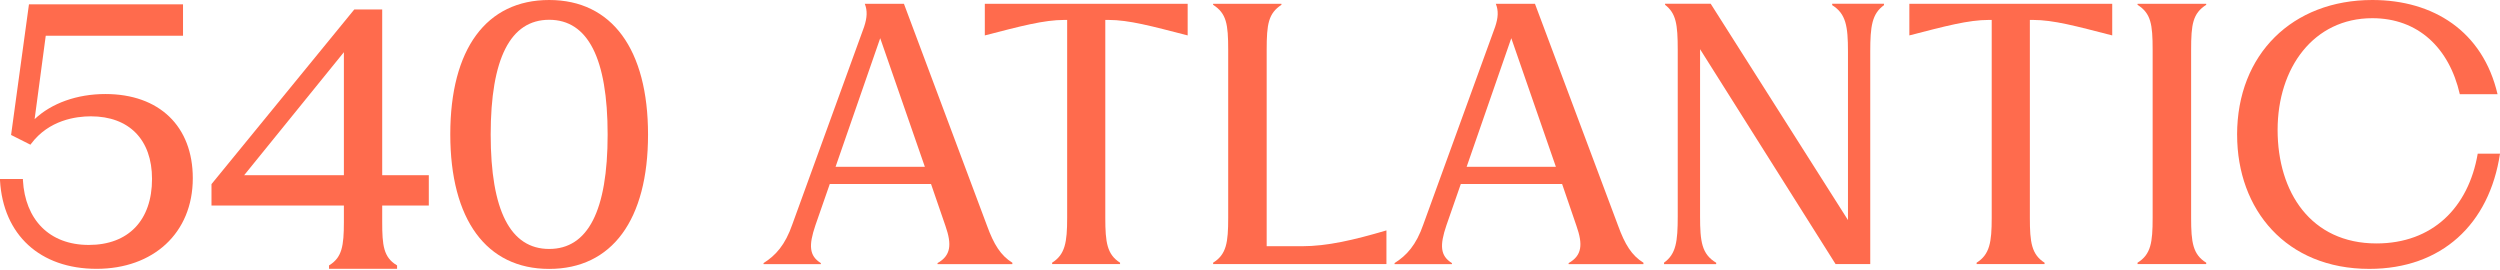
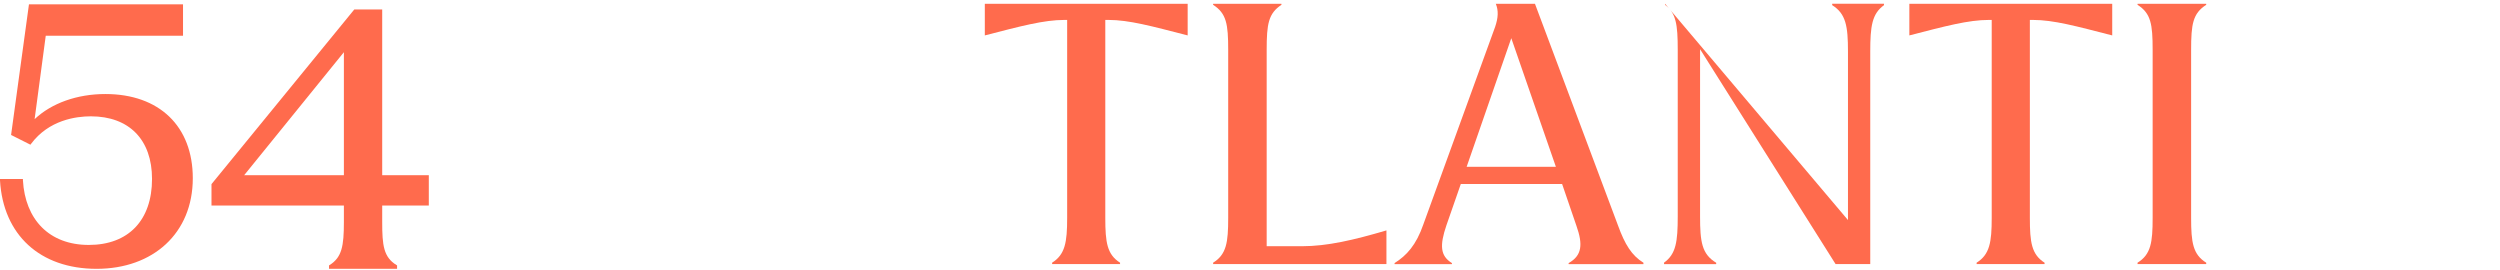
<svg xmlns="http://www.w3.org/2000/svg" width="370" height="40" viewBox="0 0 370 40" fill="none">
  <path d="M15.594 13.916C11.423 13.916 7.632 15.261 5.122 17.637L6.771 5.284H27.087V0.643H4.286L1.64 19.975L4.504 21.415L4.595 21.291C7.241 17.748 11.267 17.216 13.443 17.216C19.117 17.216 22.5 20.677 22.5 26.484C22.5 32.605 19.002 36.251 13.142 36.251C7.282 36.251 3.717 32.489 3.392 26.67V26.492H0V26.69C0.462 34.77 5.934 39.786 14.296 39.786C22.657 39.786 28.534 34.519 28.534 26.377C28.534 18.693 23.58 13.916 15.594 13.916Z" fill="#FF6B4D" />
  <path d="M56.57 1.398H52.437L31.341 27.202L31.3 27.255V30.415H50.895V32.877C50.895 36.412 50.603 38.078 48.786 39.225L48.695 39.279V39.778H58.767V39.279L58.676 39.225C56.768 38.058 56.566 36.305 56.566 32.877V30.415H63.464V25.931H56.566V1.398H56.574H56.57ZM36.138 25.927L50.895 7.725V25.927H36.138Z" fill="#FF6B4D" />
-   <path d="M81.276 0C71.975 0 66.642 7.247 66.642 19.872C66.642 32.498 71.983 39.798 81.276 39.798C90.569 39.798 95.909 32.551 95.909 19.926C95.909 7.301 90.569 0 81.276 0ZM81.276 36.845C75.535 36.845 72.622 31.153 72.622 19.914C72.622 8.674 75.535 2.928 81.276 2.928C87.016 2.928 89.93 8.641 89.93 19.914C89.93 31.186 87.016 36.845 81.276 36.845Z" fill="#FF6B4D" />
-   <path d="M117.274 33.183L127.889 3.972C128.343 2.599 128.392 1.58 127.988 0.561H133.782L146.071 33.385C147.085 36.181 148.107 37.815 149.829 38.883V39.089H138.756V38.937C140.739 37.819 140.891 36.19 139.927 33.438L137.792 27.231H122.808L120.682 33.339C119.66 36.342 119.763 37.868 121.485 38.937V39.089H113.005V38.937C114.781 37.819 116.202 36.288 117.274 33.187V33.183ZM136.877 24.682L130.271 5.651L123.665 24.682H136.873H136.877Z" fill="#FF6B4D" />
  <path d="M145.757 0.561H175.774V5.242C170.442 3.869 167.095 2.949 164.046 2.949H163.584V32.263C163.584 35.872 163.844 37.658 165.768 38.879V39.085H155.713V38.879C157.638 37.658 157.939 35.876 157.939 32.263V2.949H157.539C154.493 2.949 151.085 3.865 145.753 5.242V0.561H145.757Z" fill="#FF6B4D" />
  <path d="M179.54 38.879C181.522 37.654 181.773 35.876 181.773 32.263V7.379C181.773 3.564 181.522 1.984 179.54 0.714V0.561H189.653V0.714C187.72 1.988 187.468 3.564 187.468 7.379V36.441H192.702C196.411 36.441 200.371 35.525 205.193 34.098V39.085H179.544V38.879H179.54Z" fill="#FF6B4D" />
  <path d="M210.665 33.183L221.281 3.972C221.742 2.599 221.792 1.58 221.38 0.561H227.174L239.471 33.385C240.484 36.181 241.498 37.815 243.229 38.883V39.089H232.156V38.937C234.138 37.819 234.291 36.19 233.318 33.438L231.192 27.231H216.2L214.073 33.339C213.051 36.342 213.154 37.868 214.885 38.937V39.089H206.396V38.937C208.172 37.819 209.594 36.288 210.665 33.187V33.183ZM230.269 24.682L223.671 5.651L217.065 24.682H230.264H230.269Z" fill="#FF6B4D" />
-   <path d="M246.269 38.878C248.053 37.604 248.305 35.773 248.305 32.007V7.375C248.305 3.559 248.053 1.98 246.43 0.709V0.557H253.184L273.5 32.568V7.634C273.5 3.869 273.199 2.037 271.164 0.763V0.557H278.833V0.763C277.057 2.037 276.797 3.869 276.797 7.634V39.085H271.666L251.61 7.28V32.015C251.61 35.781 251.861 37.612 253.996 38.887V39.093H246.277V38.887H246.269V38.878Z" fill="#FF6B4D" />
+   <path d="M246.269 38.878C248.053 37.604 248.305 35.773 248.305 32.007V7.375C248.305 3.559 248.053 1.98 246.43 0.709V0.557L273.5 32.568V7.634C273.5 3.869 273.199 2.037 271.164 0.763V0.557H278.833V0.763C277.057 2.037 276.797 3.869 276.797 7.634V39.085H271.666L251.61 7.28V32.015C251.61 35.781 251.861 37.612 253.996 38.887V39.093H246.277V38.887H246.269V38.878Z" fill="#FF6B4D" />
  <path d="M282.592 0.561H312.609V5.242C307.268 3.869 303.922 2.949 300.872 2.949H300.419V32.263C300.419 35.872 300.671 37.658 302.595 38.879V39.085H292.54V38.879C294.473 37.658 294.773 35.876 294.773 32.263V2.949H294.361C291.316 2.949 287.916 3.865 282.584 5.242V0.561H282.592Z" fill="#FF6B4D" />
  <path d="M316.357 38.879C318.339 37.654 318.591 35.876 318.591 32.263V7.379C318.591 3.564 318.339 1.984 316.357 0.714V0.561H326.519V0.714C324.537 1.988 324.286 3.564 324.286 7.379V32.263C324.286 35.876 324.545 37.658 326.519 38.879V39.085H316.357V38.879Z" fill="#FF6B4D" />
-   <path d="M331.09 19.951C331.09 7.989 339.319 0 351.105 0C360.147 0 367.461 4.628 369.637 13.941H364.053C362.479 7.07 357.86 2.693 351.105 2.693C342.418 2.693 337.086 10.023 337.086 19.233C337.086 28.443 342.006 36.029 351.719 36.029C359.998 36.029 365.331 30.737 366.703 22.743H370C368.426 33.174 361.371 39.794 350.656 39.794C338.359 39.794 331.094 31.042 331.094 19.947L331.09 19.951Z" fill="#FF6B4D" />
</svg>